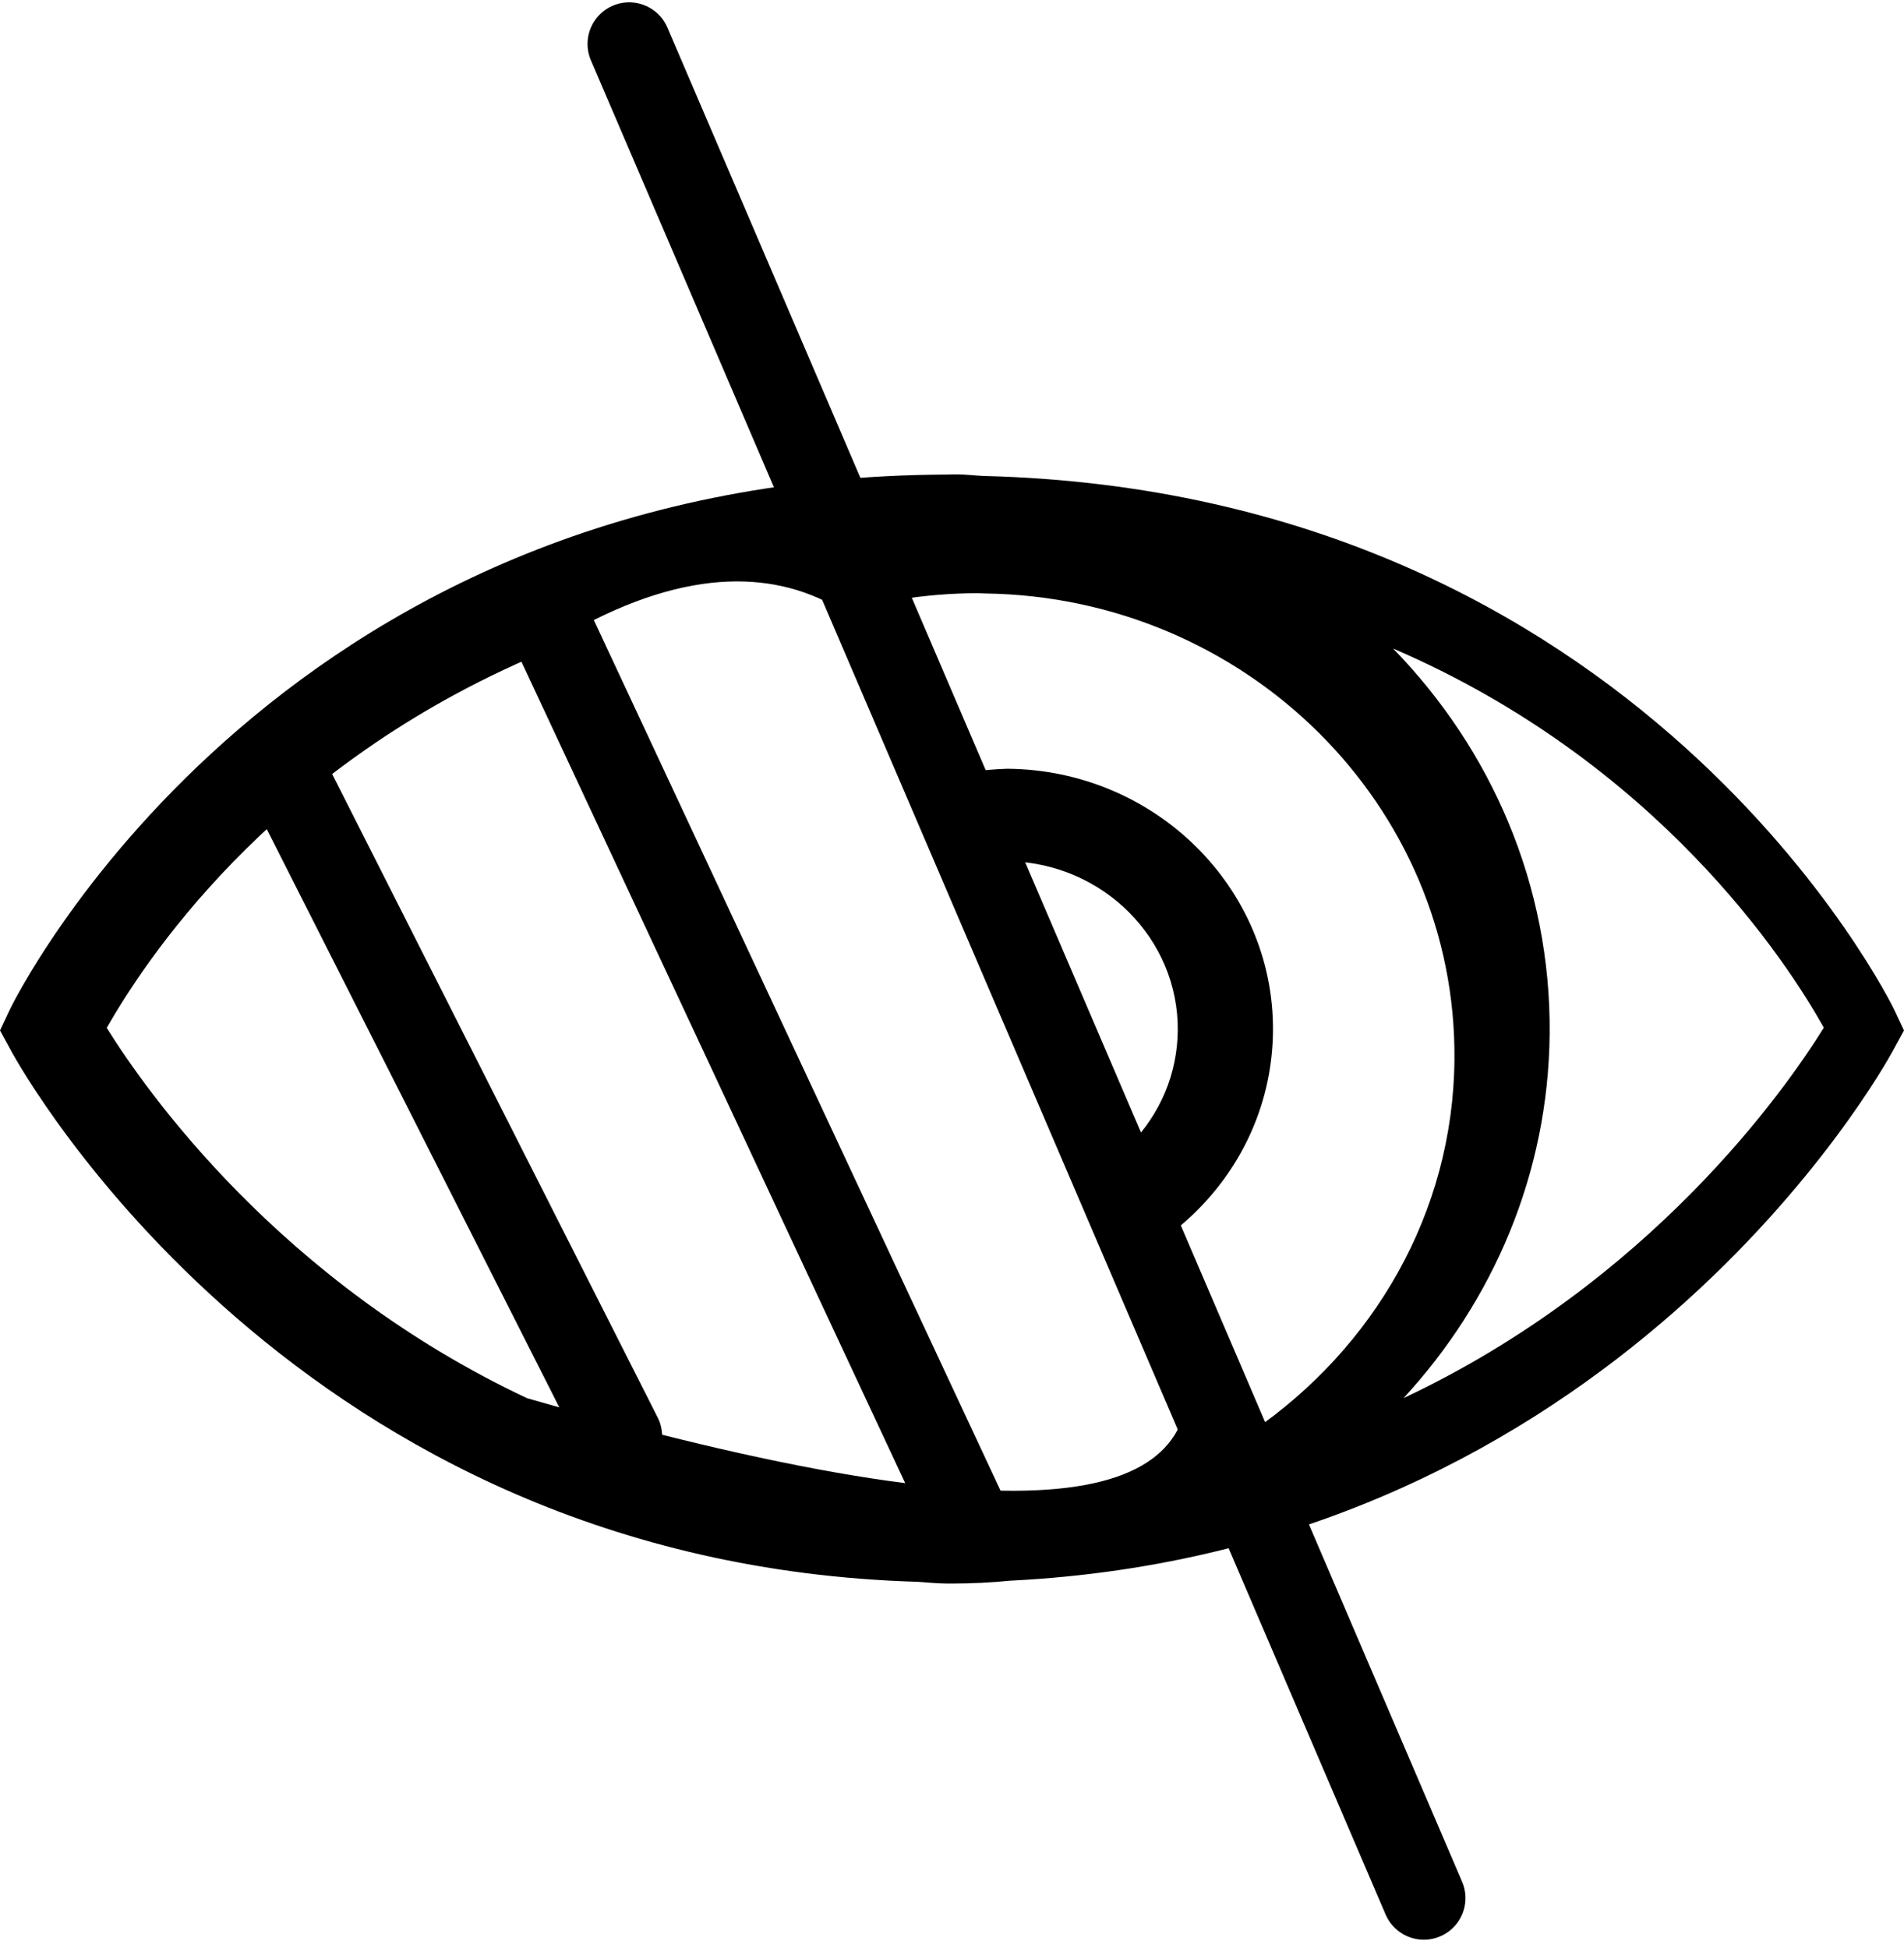
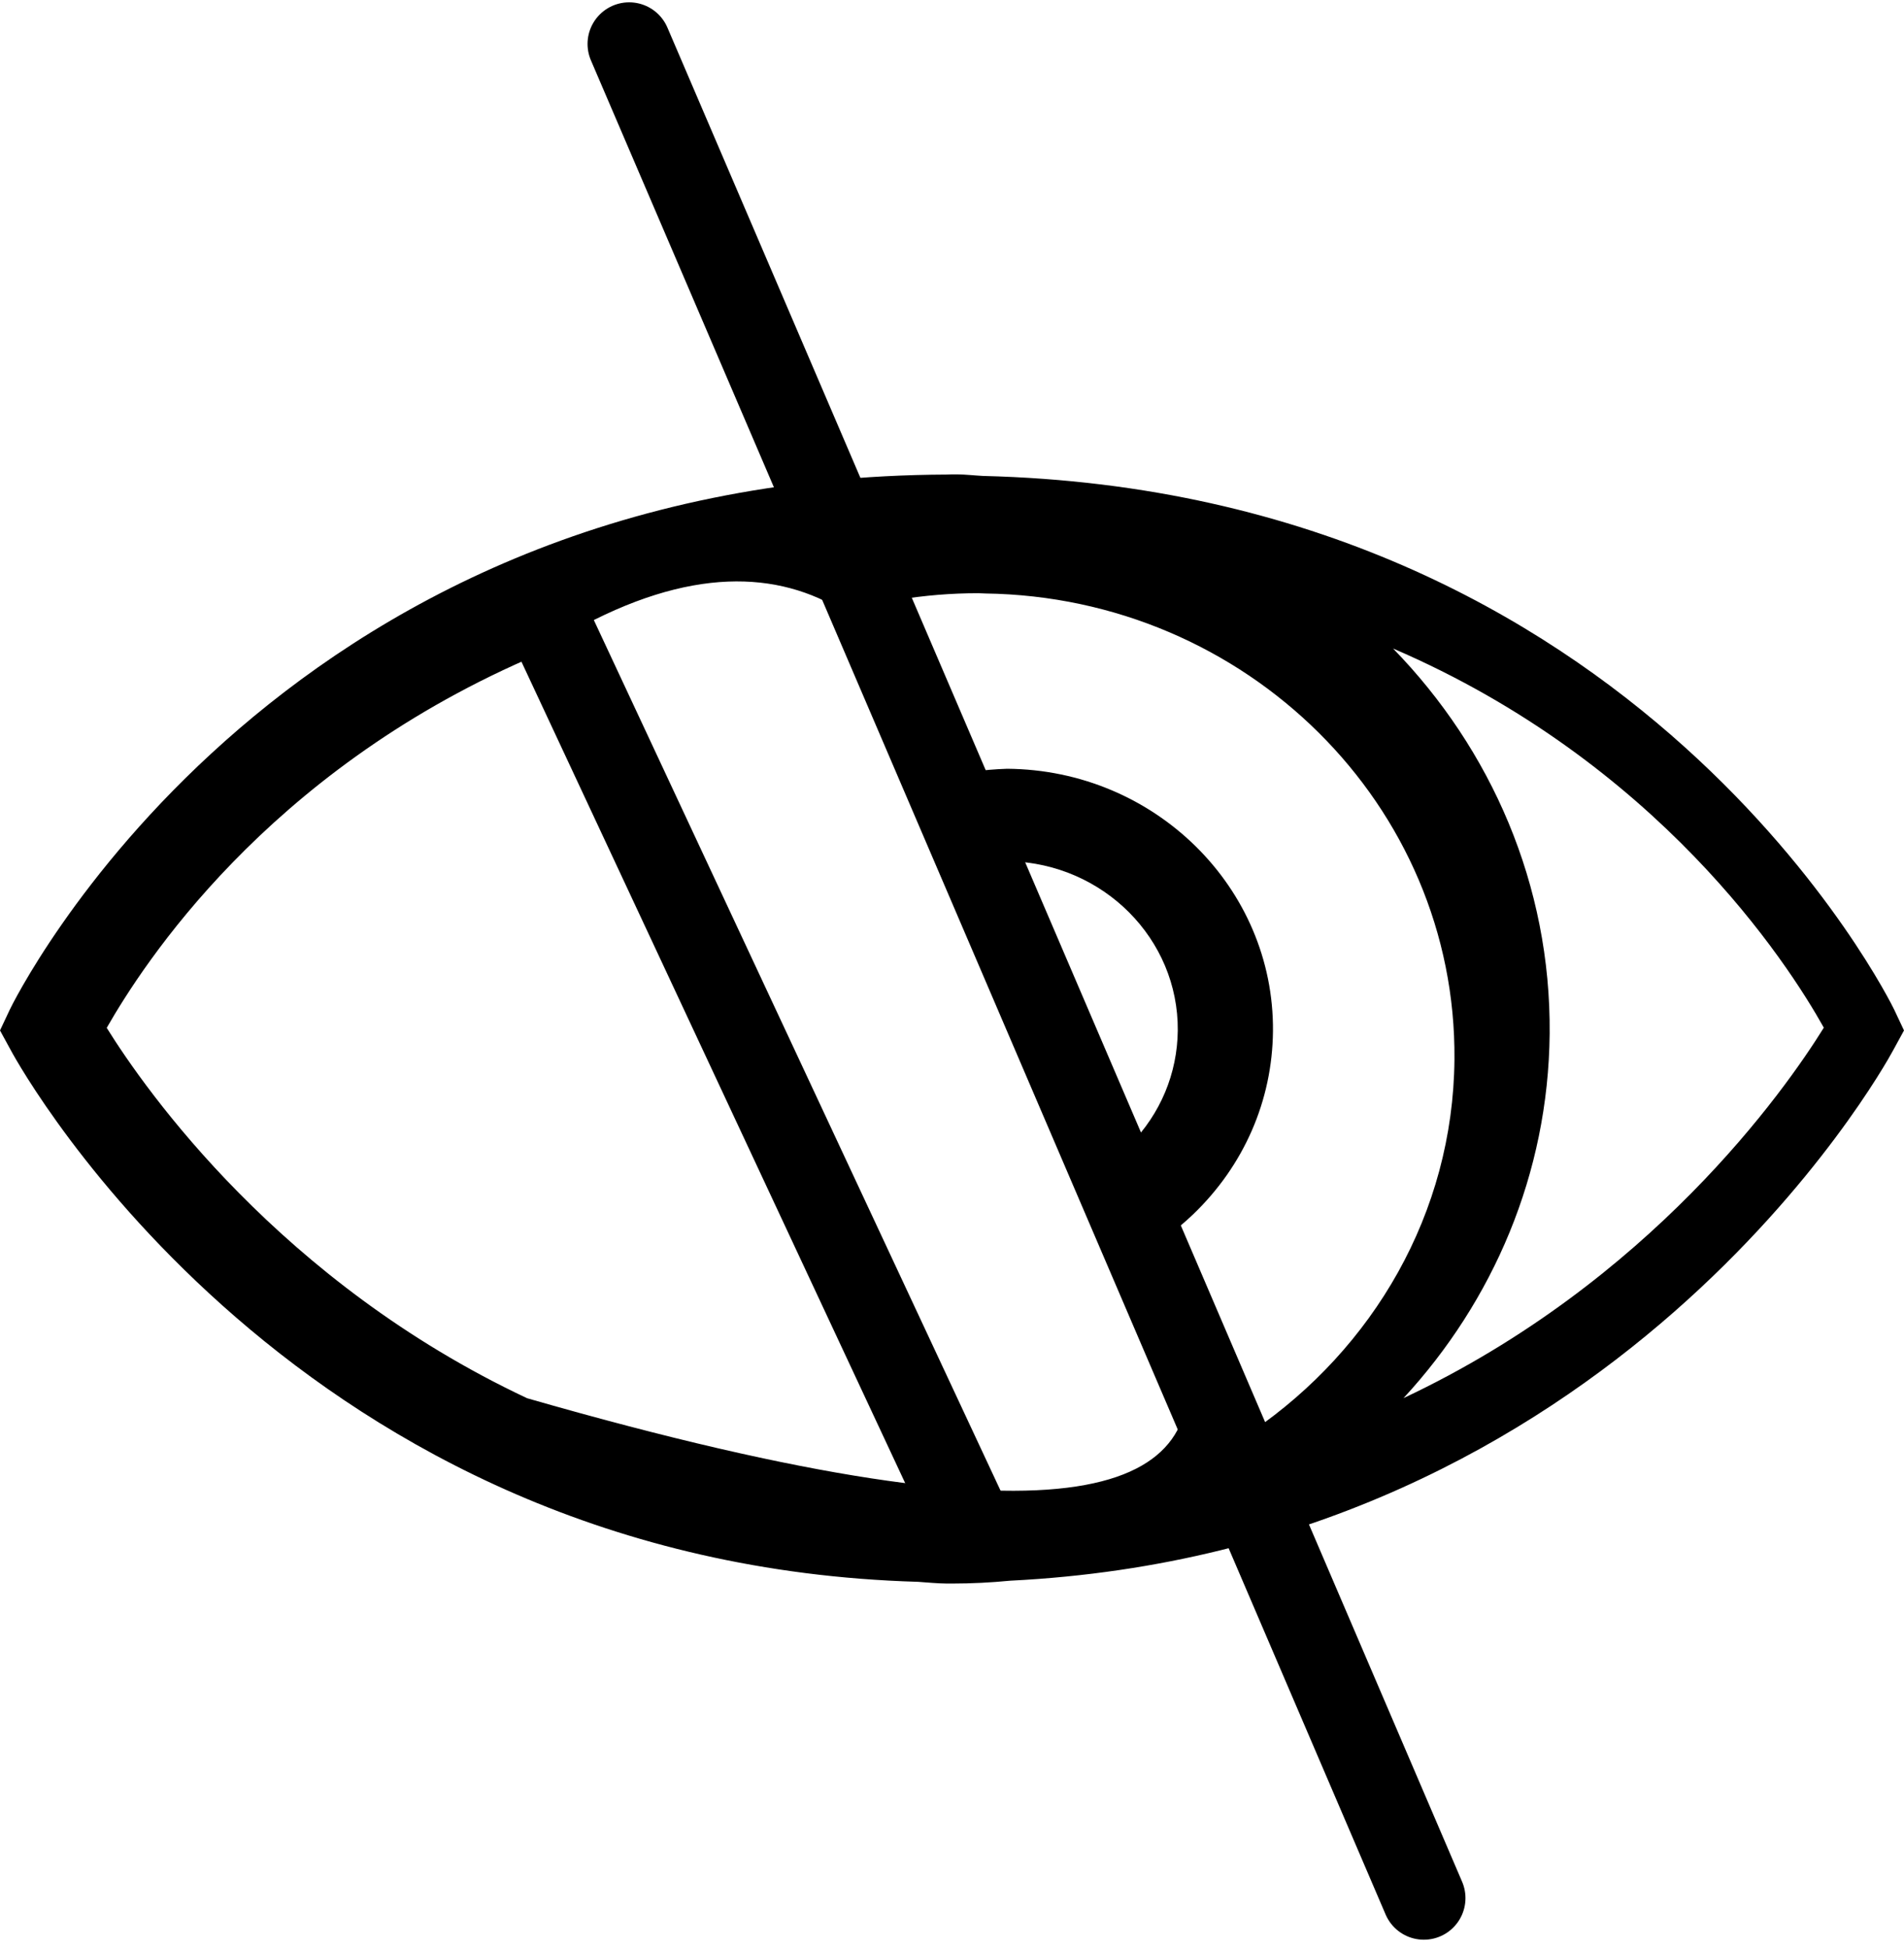
<svg xmlns="http://www.w3.org/2000/svg" width="130px" height="133px" viewBox="0 0 130 133" version="1.1">
  <title>icon-vision-impaired</title>
  <g id="Large-Desktop" stroke="none" stroke-width="1" fill="none" fill-rule="evenodd">
    <g id="bofa_icon_cshpro_assistant1_k100" />
    <g id="Accessible-Overview-concept_option4_no-bannerimage" transform="translate(-117, -433)">
      <g id="top" transform="translate(61, 201)">
        <g id="Vision" transform="translate(56, 183)">
          <g id="icon-vision-impaired" transform="translate(0, 52)">
            <path d="M65.344,29.391 C65.942,29.398 66.528,29.467 67.126,29.499 C112.053,30.603 129.161,65.582 129.331,65.942 L130,67.362 L129.252,68.731 C128.479,70.171 110.175,102.89 68.972,104.935 C67.665,105.061 66.346,105.13 65,105.13 L64.656,105.13 C63.986,105.124 63.33,105.055 62.666,105.011 C20.299,103.78 1.534,70.196 0.748,68.731 L0,67.362 L0.669,65.942 C0.839,65.576 18.363,29.574 64.681,29.404 C64.792,29.404 64.889,29.391 65,29.391 L65.344,29.391 Z M65.807,49.788 C61.936,39.705 53.071,30.567 35.99,42.014 C18.135,49.841 9.789,62.818 7.287,67.185 C9.984,71.521 19.162,84.561 35.99,92.476 C112.924,114.611 68.2,72.256 68.291,62.448 C68.312,60.217 67.95,57.099 67.09,53.8 L65.412,49.856 Z M66.799,37.506 C64.943,37.506 63.122,37.658 61.35,37.95 L66.345,49.704 C66.165,49.729 65.985,49.757 65.805,49.787 C66.32,51.124 66.745,52.477 67.09,53.8 L67.949,55.822 C68.164,55.811 68.381,55.805 68.598,55.805 L68.715,55.805 L68.827,55.807 L68.94,55.809 L77.164,75.16 C77.073,75.253 76.98,75.344 76.886,75.434 C76.744,75.57 76.599,75.701 76.451,75.829 L79.024,81.882 L79.41,81.615 L79.79,81.338 L85.486,94.742 C93.736,89.091 99.215,79.87 99.306,69.342 C99.455,51.998 85.097,37.771 67.267,37.525 C67.111,37.525 66.962,37.506 66.799,37.506 Z M95.113,41.282 C101.802,48.149 105.897,57.408 105.806,67.589 C105.715,77.157 101.938,85.849 95.828,92.469 C112.663,84.542 121.848,71.49 124.526,67.173 C122.03,62.704 113.183,49.052 95.113,41.282 Z M68.767,49.494 C78.855,49.569 87,57.617 86.915,67.412 C86.87,72.159 84.926,76.608 81.442,79.941 C80.916,80.441 80.364,80.908 79.79,81.338 L77.164,75.16 C79.237,73.047 80.384,70.295 80.415,67.368 C80.467,61.117 75.342,55.976 68.94,55.809 L66.345,49.704 C67.152,49.589 67.962,49.52 68.767,49.494 Z" id="Combined-Shape" fill="#000000" />
            <line x1="66.087" y1="100.73" x2="37.361" y2="39.235" id="Line-4" stroke="#000000" stroke-width="5.682" stroke-linecap="round" />
            <line x1="97.217" y1="126.609" x2="42.957" y2="0" id="Line-4-Copy-6" stroke="#000000" stroke-width="5.682" stroke-linecap="round" />
-             <line x1="42.367" y1="95.068" x2="19.274" y2="49.416" id="Line-4-Copy-7" stroke="#000000" stroke-width="5.682" stroke-linecap="round" />
          </g>
        </g>
      </g>
    </g>
    <g id="bofa_icon_giving1_k100-(2)" />
    <g id="bofa_icon_giving1_k100-(2)" />
    <g id="bofa_icon_giving1_k100-(2)" />
  </g>
</svg>